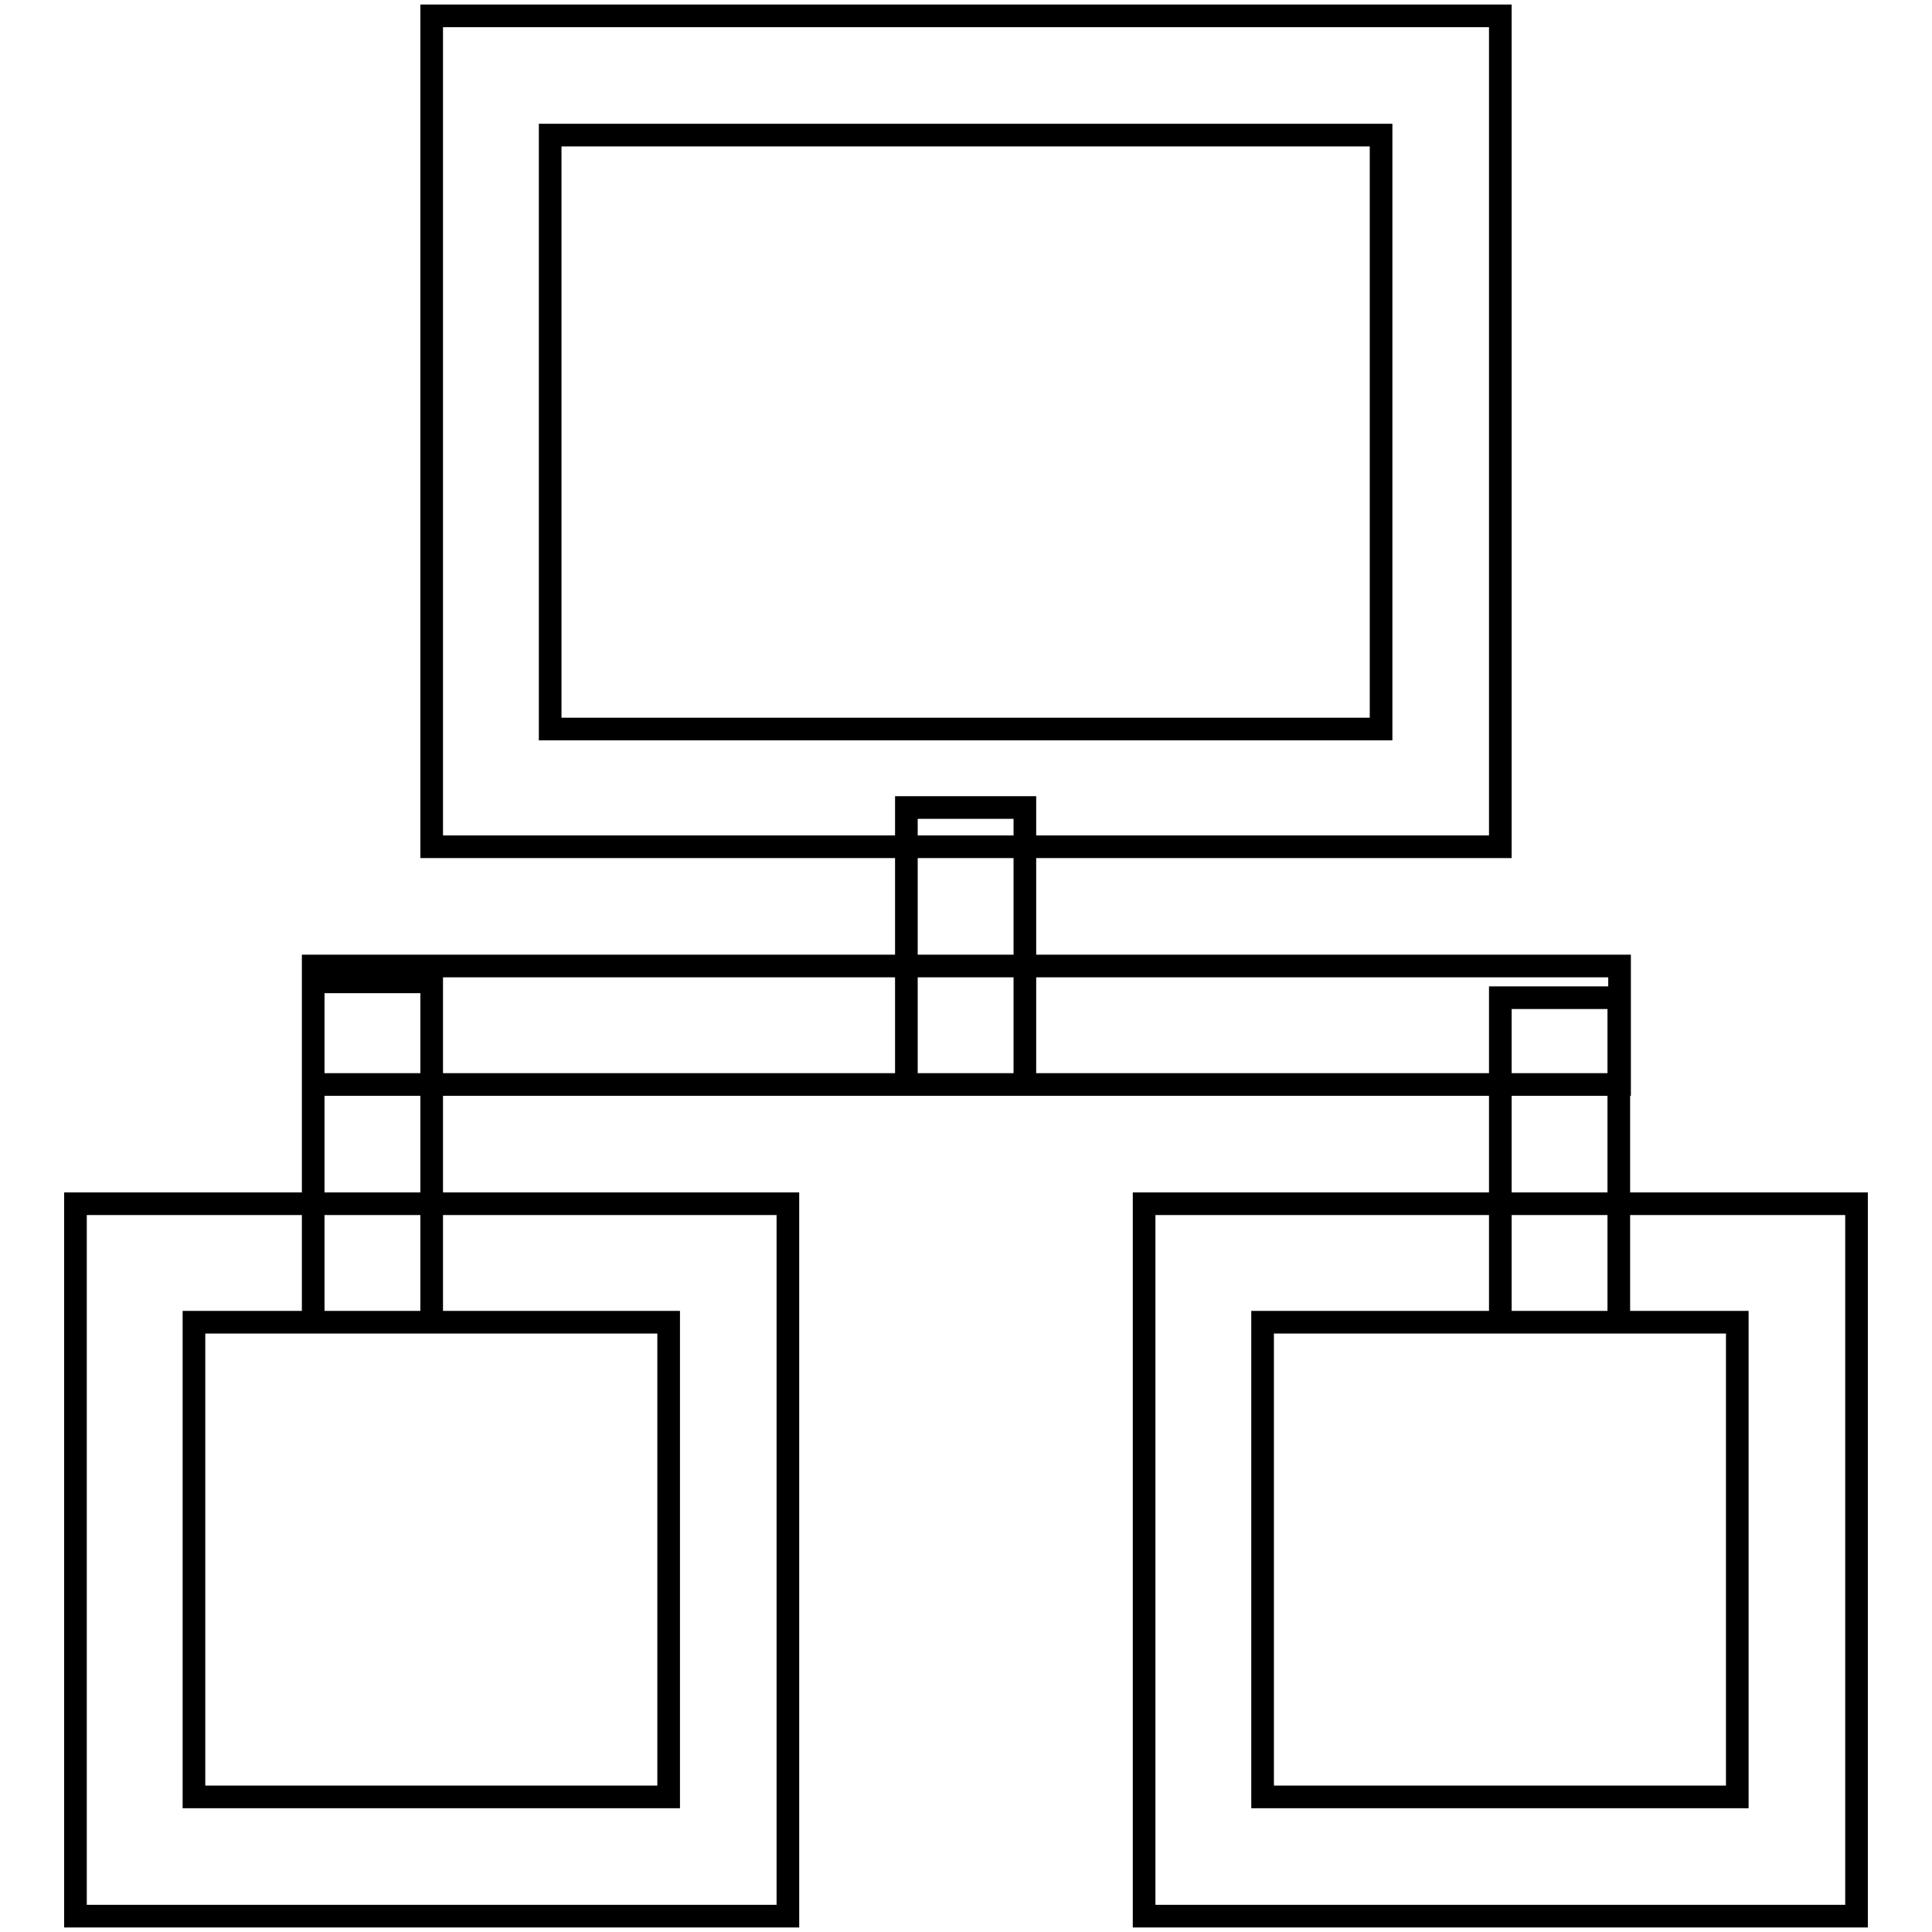
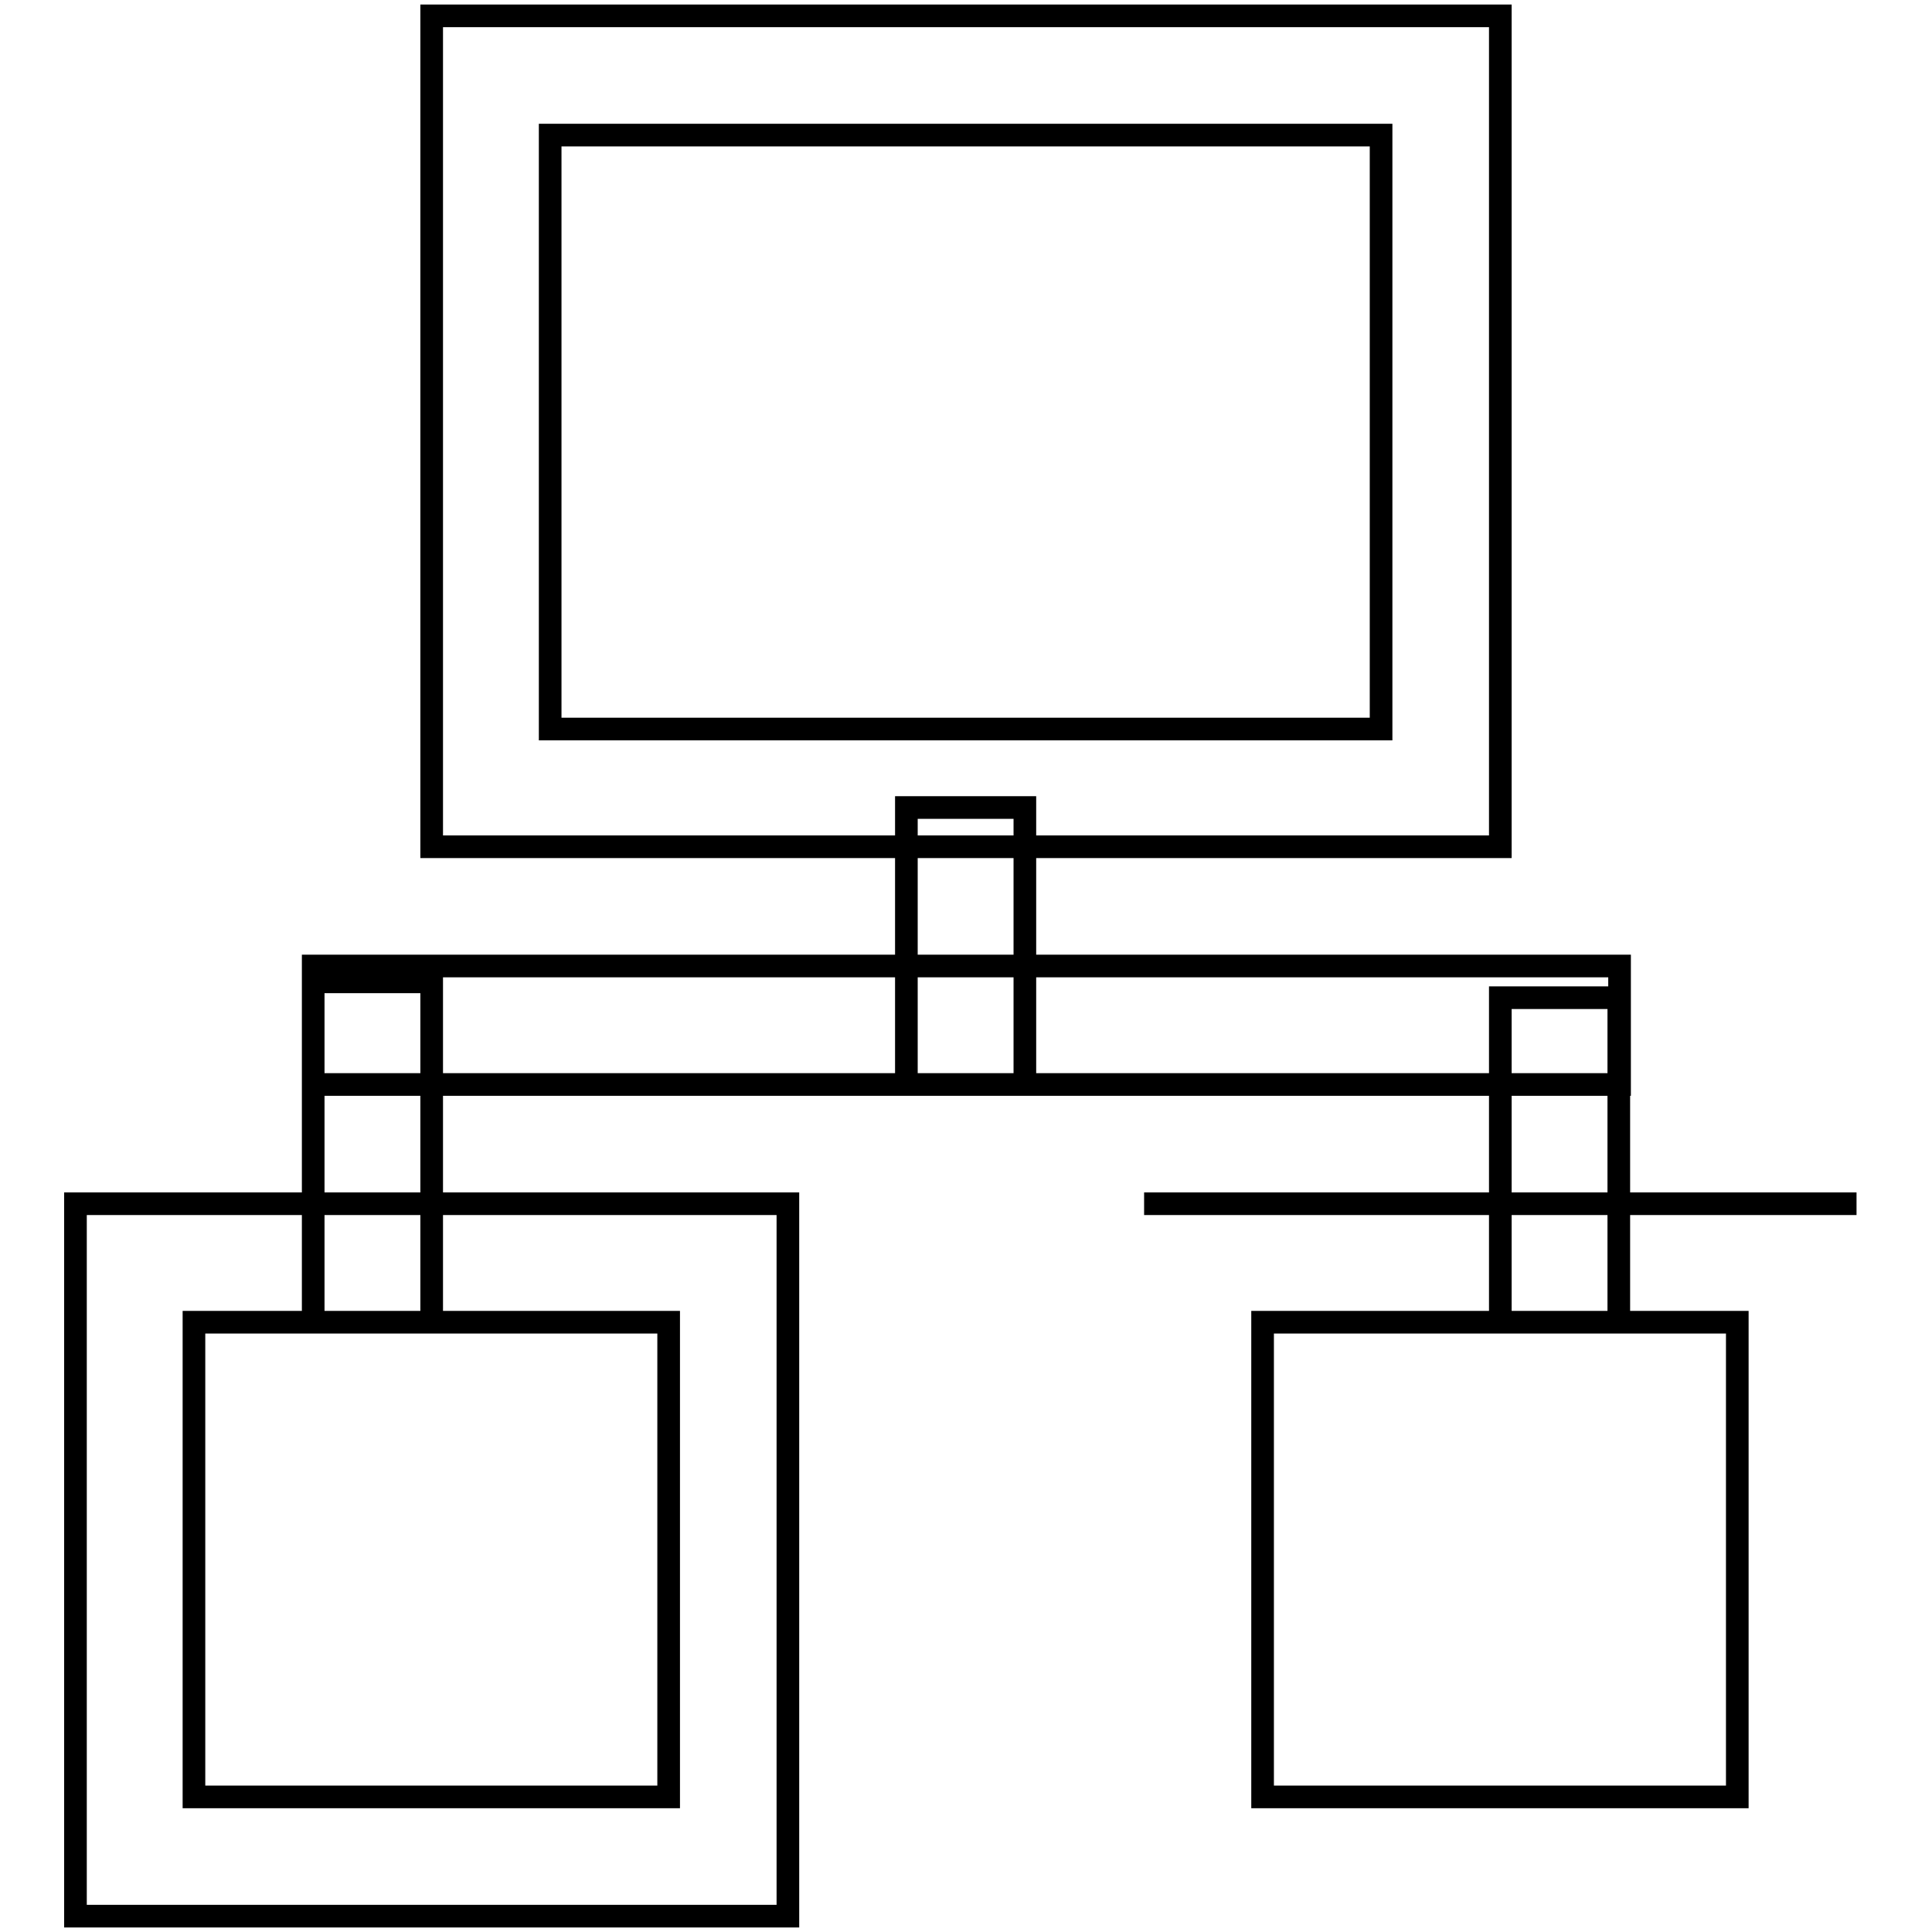
<svg xmlns="http://www.w3.org/2000/svg" version="1.1" x="0px" y="0px" viewBox="0 0 256 256" enable-background="new 0 0 256 256" xml:space="preserve">
  <g>
-     <path stroke-width="3" fill-opacity="0" stroke="#000000" d="M25.7,238.1h62.9v-62.9H25.7V238.1z M10,159.5h94.4v94.4H10V159.5z M167.3,238.1h62.9v-62.9h-62.9V238.1z  M151.6,159.5H246v94.4h-94.4V159.5z M72.9,17.9v78.7h110.1V17.9H72.9z M57.2,2.1h141.6v110.1H57.2V2.1z M120.1,107h15.7v36.7 h-15.7V107z M41.5,130.1h15.7v45.1H41.5V130.1z M198.8,132.2h15.7v43h-15.7V132.2z M41.5,128h173.1v15.7H41.5V128z" />
+     <path stroke-width="3" fill-opacity="0" stroke="#000000" d="M25.7,238.1h62.9v-62.9H25.7V238.1z M10,159.5h94.4v94.4H10V159.5z M167.3,238.1h62.9v-62.9h-62.9V238.1z  M151.6,159.5H246h-94.4V159.5z M72.9,17.9v78.7h110.1V17.9H72.9z M57.2,2.1h141.6v110.1H57.2V2.1z M120.1,107h15.7v36.7 h-15.7V107z M41.5,130.1h15.7v45.1H41.5V130.1z M198.8,132.2h15.7v43h-15.7V132.2z M41.5,128h173.1v15.7H41.5V128z" />
  </g>
</svg>